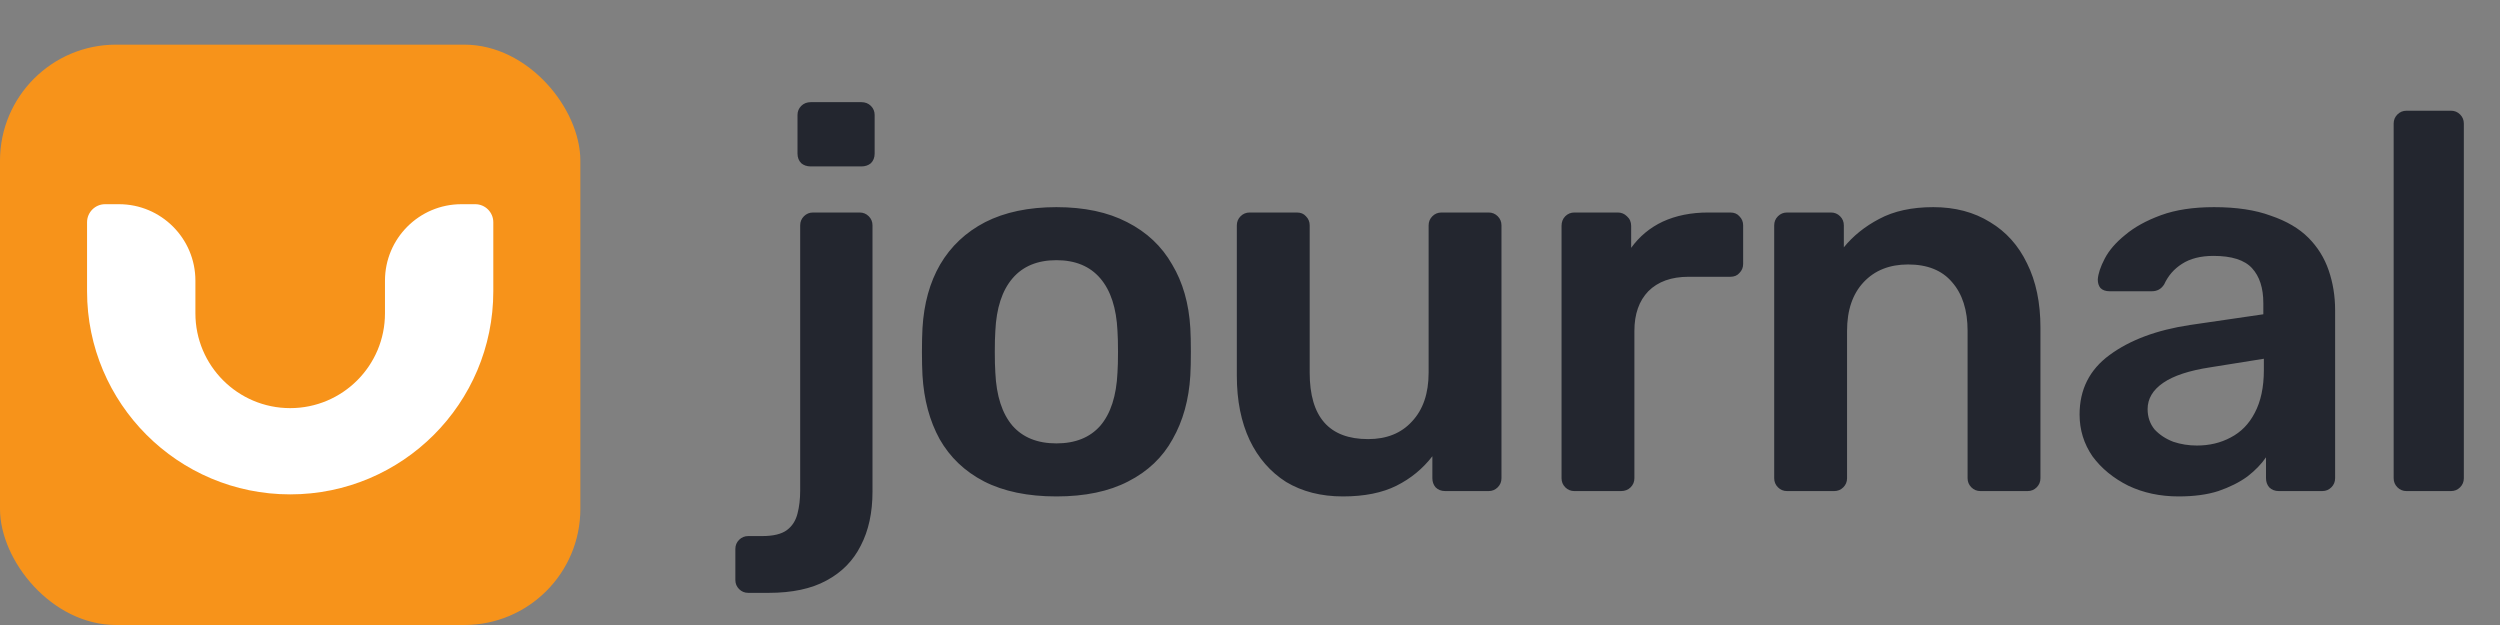
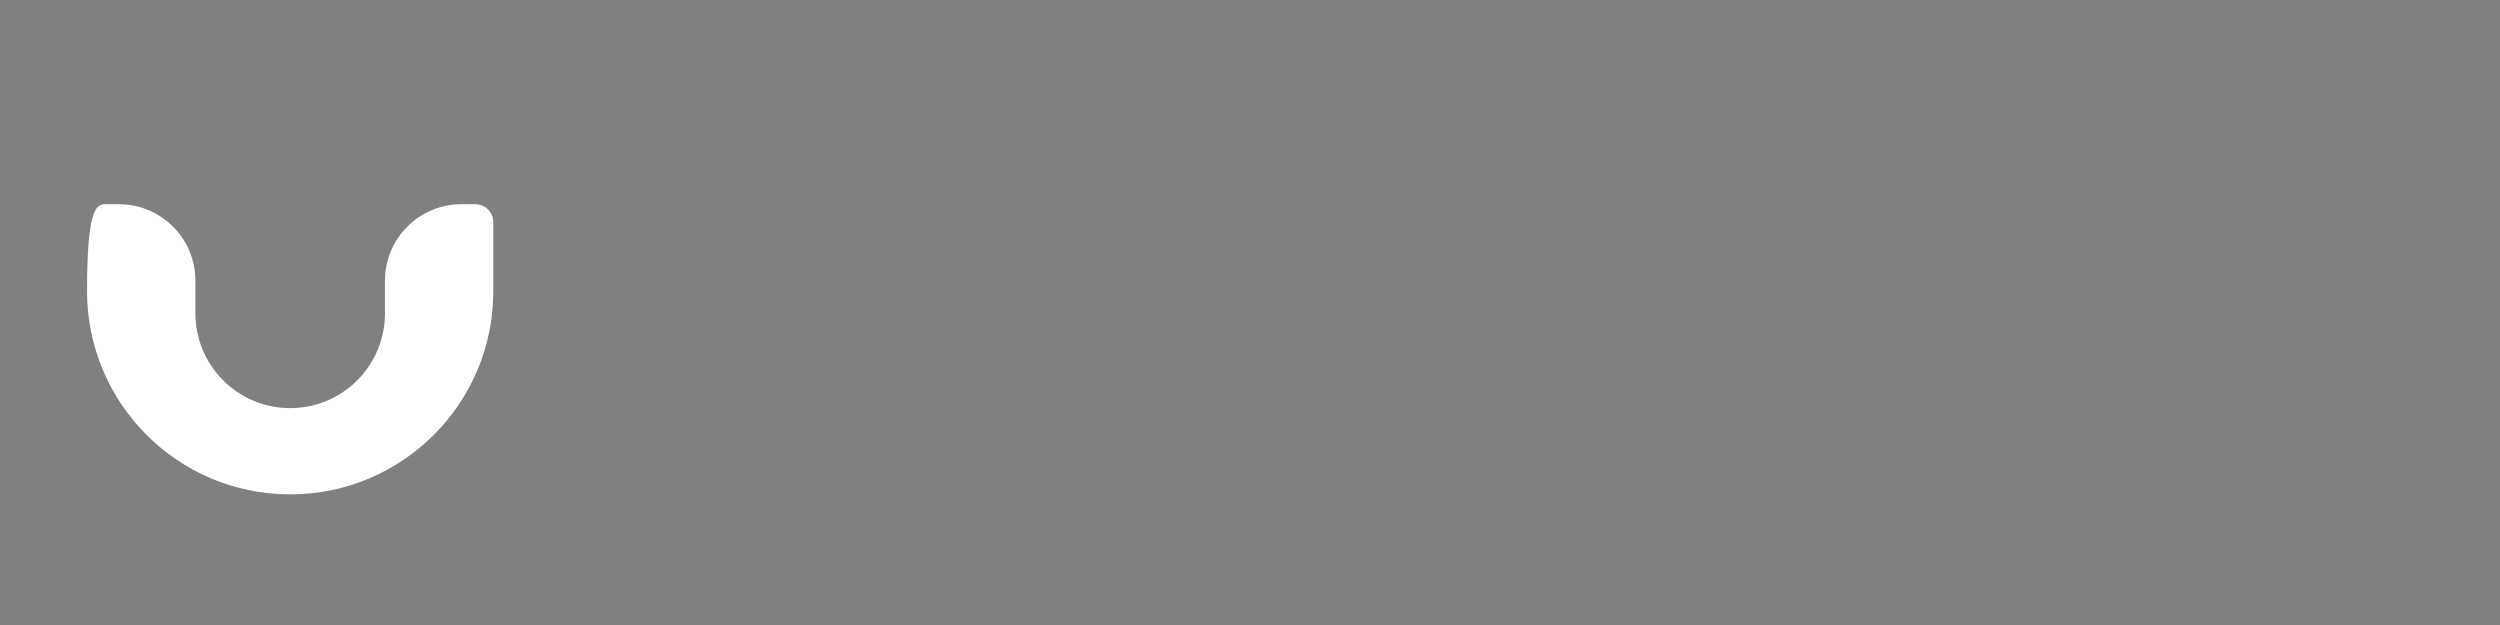
<svg xmlns="http://www.w3.org/2000/svg" width="112" height="28" viewBox="0 0 112 28" fill="none">
  <rect x="0" y="0" width="112" height="28" fill="#808080" stroke="none" />
-   <rect y="2" width="26" height="26" rx="5.2" fill="#F7931A" />
-   <path d="M3.9 13.048V9.957C3.9 9.511 4.263 9.148 4.709 9.148H5.328C7.22 9.148 8.754 10.682 8.754 12.574V14.037C8.754 16.382 10.655 18.284 13 18.284C15.346 18.284 17.247 16.382 17.247 14.037V12.574C17.247 10.682 18.781 9.148 20.673 9.148H21.291C21.738 9.148 22.1 9.511 22.1 9.957V13.048C22.1 18.074 18.026 22.148 13 22.148C7.975 22.148 3.9 18.074 3.9 13.048Z" fill="white" />
-   <path d="M33.52 26.56C33.36 26.56 33.224 26.504 33.112 26.392C33 26.28 32.944 26.144 32.944 25.984V24.592C32.944 24.432 33 24.296 33.112 24.184C33.224 24.072 33.36 24.016 33.52 24.016H34.144C34.64 24.016 35.008 23.928 35.248 23.752C35.488 23.576 35.648 23.328 35.728 23.008C35.808 22.704 35.848 22.36 35.848 21.976V10.096C35.848 9.936 35.904 9.8 36.016 9.688C36.128 9.576 36.264 9.52 36.424 9.52H38.512C38.672 9.52 38.808 9.576 38.92 9.688C39.032 9.8 39.088 9.936 39.088 10.096V22.024C39.088 22.968 38.912 23.776 38.56 24.448C38.224 25.12 37.712 25.64 37.024 26.008C36.352 26.376 35.488 26.56 34.432 26.56H33.52ZM36.328 7.456C36.152 7.456 36.008 7.408 35.896 7.312C35.784 7.2 35.728 7.056 35.728 6.88V5.152C35.728 4.992 35.784 4.856 35.896 4.744C36.008 4.632 36.152 4.576 36.328 4.576H38.584C38.76 4.576 38.904 4.632 39.016 4.744C39.128 4.856 39.184 4.992 39.184 5.152V6.88C39.184 7.056 39.128 7.2 39.016 7.312C38.904 7.408 38.76 7.456 38.584 7.456H36.328ZM47.327 22.24C46.047 22.24 44.967 22.016 44.087 21.568C43.223 21.12 42.559 20.488 42.095 19.672C41.647 18.856 41.391 17.904 41.327 16.816C41.311 16.528 41.303 16.176 41.303 15.76C41.303 15.344 41.311 14.992 41.327 14.704C41.391 13.6 41.655 12.648 42.119 11.848C42.599 11.032 43.271 10.4 44.135 9.952C45.015 9.504 46.079 9.28 47.327 9.28C48.575 9.28 49.631 9.504 50.495 9.952C51.375 10.4 52.047 11.032 52.511 11.848C52.991 12.648 53.263 13.6 53.327 14.704C53.343 14.992 53.351 15.344 53.351 15.76C53.351 16.176 53.343 16.528 53.327 16.816C53.263 17.904 52.999 18.856 52.535 19.672C52.087 20.488 51.423 21.12 50.543 21.568C49.679 22.016 48.607 22.24 47.327 22.24ZM47.327 19.864C48.175 19.864 48.831 19.6 49.295 19.072C49.759 18.528 50.015 17.736 50.063 16.696C50.079 16.456 50.087 16.144 50.087 15.76C50.087 15.376 50.079 15.064 50.063 14.824C50.015 13.8 49.759 13.016 49.295 12.472C48.831 11.928 48.175 11.656 47.327 11.656C46.479 11.656 45.823 11.928 45.359 12.472C44.895 13.016 44.639 13.8 44.591 14.824C44.575 15.064 44.567 15.376 44.567 15.76C44.567 16.144 44.575 16.456 44.591 16.696C44.639 17.736 44.895 18.528 45.359 19.072C45.823 19.6 46.479 19.864 47.327 19.864ZM60.162 22.24C59.186 22.24 58.338 22.024 57.618 21.592C56.914 21.144 56.37 20.52 55.986 19.72C55.602 18.904 55.41 17.944 55.41 16.84V10.096C55.41 9.936 55.466 9.8 55.578 9.688C55.69 9.576 55.826 9.52 55.986 9.52H58.098C58.274 9.52 58.41 9.576 58.506 9.688C58.618 9.8 58.674 9.936 58.674 10.096V16.696C58.674 18.68 59.546 19.672 61.29 19.672C62.122 19.672 62.778 19.408 63.258 18.88C63.754 18.352 64.002 17.624 64.002 16.696V10.096C64.002 9.936 64.058 9.8 64.17 9.688C64.282 9.576 64.418 9.52 64.578 9.52H66.69C66.85 9.52 66.986 9.576 67.098 9.688C67.21 9.8 67.266 9.936 67.266 10.096V21.424C67.266 21.584 67.21 21.72 67.098 21.832C66.986 21.944 66.85 22 66.69 22H64.746C64.57 22 64.426 21.944 64.314 21.832C64.218 21.72 64.17 21.584 64.17 21.424V20.44C63.738 21 63.202 21.44 62.562 21.76C61.922 22.08 61.122 22.24 60.162 22.24ZM70.532 22C70.373 22 70.237 21.944 70.124 21.832C70.013 21.72 69.957 21.584 69.957 21.424V10.12C69.957 9.944 70.013 9.8 70.124 9.688C70.237 9.576 70.373 9.52 70.532 9.52H72.477C72.636 9.52 72.772 9.576 72.885 9.688C73.013 9.8 73.076 9.944 73.076 10.12V11.104C73.445 10.592 73.916 10.2 74.493 9.928C75.085 9.656 75.764 9.52 76.532 9.52H77.516C77.692 9.52 77.829 9.576 77.924 9.688C78.037 9.8 78.093 9.936 78.093 10.096V11.824C78.093 11.984 78.037 12.12 77.924 12.232C77.829 12.344 77.692 12.4 77.516 12.4H75.644C74.876 12.4 74.276 12.616 73.844 13.048C73.428 13.48 73.221 14.072 73.221 14.824V21.424C73.221 21.584 73.165 21.72 73.052 21.832C72.941 21.944 72.796 22 72.621 22H70.532ZM80.06 22C79.9 22 79.764 21.944 79.652 21.832C79.54 21.72 79.484 21.584 79.484 21.424V10.096C79.484 9.936 79.54 9.8 79.652 9.688C79.764 9.576 79.9 9.52 80.06 9.52H82.028C82.188 9.52 82.324 9.576 82.436 9.688C82.548 9.8 82.604 9.936 82.604 10.096V11.08C83.02 10.568 83.548 10.144 84.188 9.808C84.844 9.456 85.652 9.28 86.612 9.28C87.588 9.28 88.436 9.504 89.156 9.952C89.876 10.384 90.428 11 90.812 11.8C91.212 12.6 91.412 13.56 91.412 14.68V21.424C91.412 21.584 91.356 21.72 91.244 21.832C91.132 21.944 90.996 22 90.836 22H88.724C88.564 22 88.428 21.944 88.316 21.832C88.204 21.72 88.148 21.584 88.148 21.424V14.824C88.148 13.896 87.916 13.168 87.452 12.64C87.004 12.112 86.348 11.848 85.484 11.848C84.652 11.848 83.988 12.112 83.492 12.64C82.996 13.168 82.748 13.896 82.748 14.824V21.424C82.748 21.584 82.692 21.72 82.58 21.832C82.468 21.944 82.332 22 82.172 22H80.06ZM97.605 22.24C96.773 22.24 96.021 22.08 95.349 21.76C94.677 21.424 94.141 20.984 93.741 20.44C93.357 19.88 93.165 19.256 93.165 18.568C93.165 17.448 93.613 16.56 94.509 15.904C95.421 15.232 96.621 14.784 98.109 14.56L101.397 14.08V13.576C101.397 12.904 101.229 12.384 100.893 12.016C100.557 11.648 99.981 11.464 99.165 11.464C98.589 11.464 98.117 11.584 97.749 11.824C97.397 12.048 97.133 12.352 96.957 12.736C96.829 12.944 96.645 13.048 96.405 13.048H94.509C94.333 13.048 94.197 13 94.101 12.904C94.021 12.808 93.981 12.68 93.981 12.52C93.997 12.264 94.101 11.952 94.293 11.584C94.485 11.216 94.789 10.864 95.205 10.528C95.621 10.176 96.157 9.88 96.813 9.64C97.469 9.4 98.261 9.28 99.189 9.28C100.197 9.28 101.045 9.408 101.733 9.664C102.437 9.904 102.997 10.232 103.413 10.648C103.829 11.064 104.133 11.552 104.325 12.112C104.517 12.672 104.613 13.264 104.613 13.888V21.424C104.613 21.584 104.557 21.72 104.445 21.832C104.333 21.944 104.197 22 104.037 22H102.093C101.917 22 101.773 21.944 101.661 21.832C101.565 21.72 101.517 21.584 101.517 21.424V20.488C101.309 20.792 101.029 21.08 100.677 21.352C100.325 21.608 99.893 21.824 99.381 22C98.885 22.16 98.293 22.24 97.605 22.24ZM98.421 19.96C98.981 19.96 99.485 19.84 99.933 19.6C100.397 19.36 100.757 18.992 101.013 18.496C101.285 17.984 101.421 17.344 101.421 16.576V16.072L99.021 16.456C98.077 16.6 97.373 16.832 96.909 17.152C96.445 17.472 96.213 17.864 96.213 18.328C96.213 18.68 96.317 18.984 96.525 19.24C96.749 19.48 97.029 19.664 97.365 19.792C97.701 19.904 98.053 19.96 98.421 19.96ZM107.812 22C107.652 22 107.516 21.944 107.404 21.832C107.292 21.72 107.236 21.584 107.236 21.424V5.536C107.236 5.376 107.292 5.24 107.404 5.128C107.516 5.016 107.652 4.96 107.812 4.96H109.804C109.964 4.96 110.1 5.016 110.212 5.128C110.324 5.24 110.38 5.376 110.38 5.536V21.424C110.38 21.584 110.324 21.72 110.212 21.832C110.1 21.944 109.964 22 109.804 22H107.812Z" fill="#23262F" />
+   <path d="M3.9 13.048C3.9 9.511 4.263 9.148 4.709 9.148H5.328C7.22 9.148 8.754 10.682 8.754 12.574V14.037C8.754 16.382 10.655 18.284 13 18.284C15.346 18.284 17.247 16.382 17.247 14.037V12.574C17.247 10.682 18.781 9.148 20.673 9.148H21.291C21.738 9.148 22.1 9.511 22.1 9.957V13.048C22.1 18.074 18.026 22.148 13 22.148C7.975 22.148 3.9 18.074 3.9 13.048Z" fill="white" />
</svg>